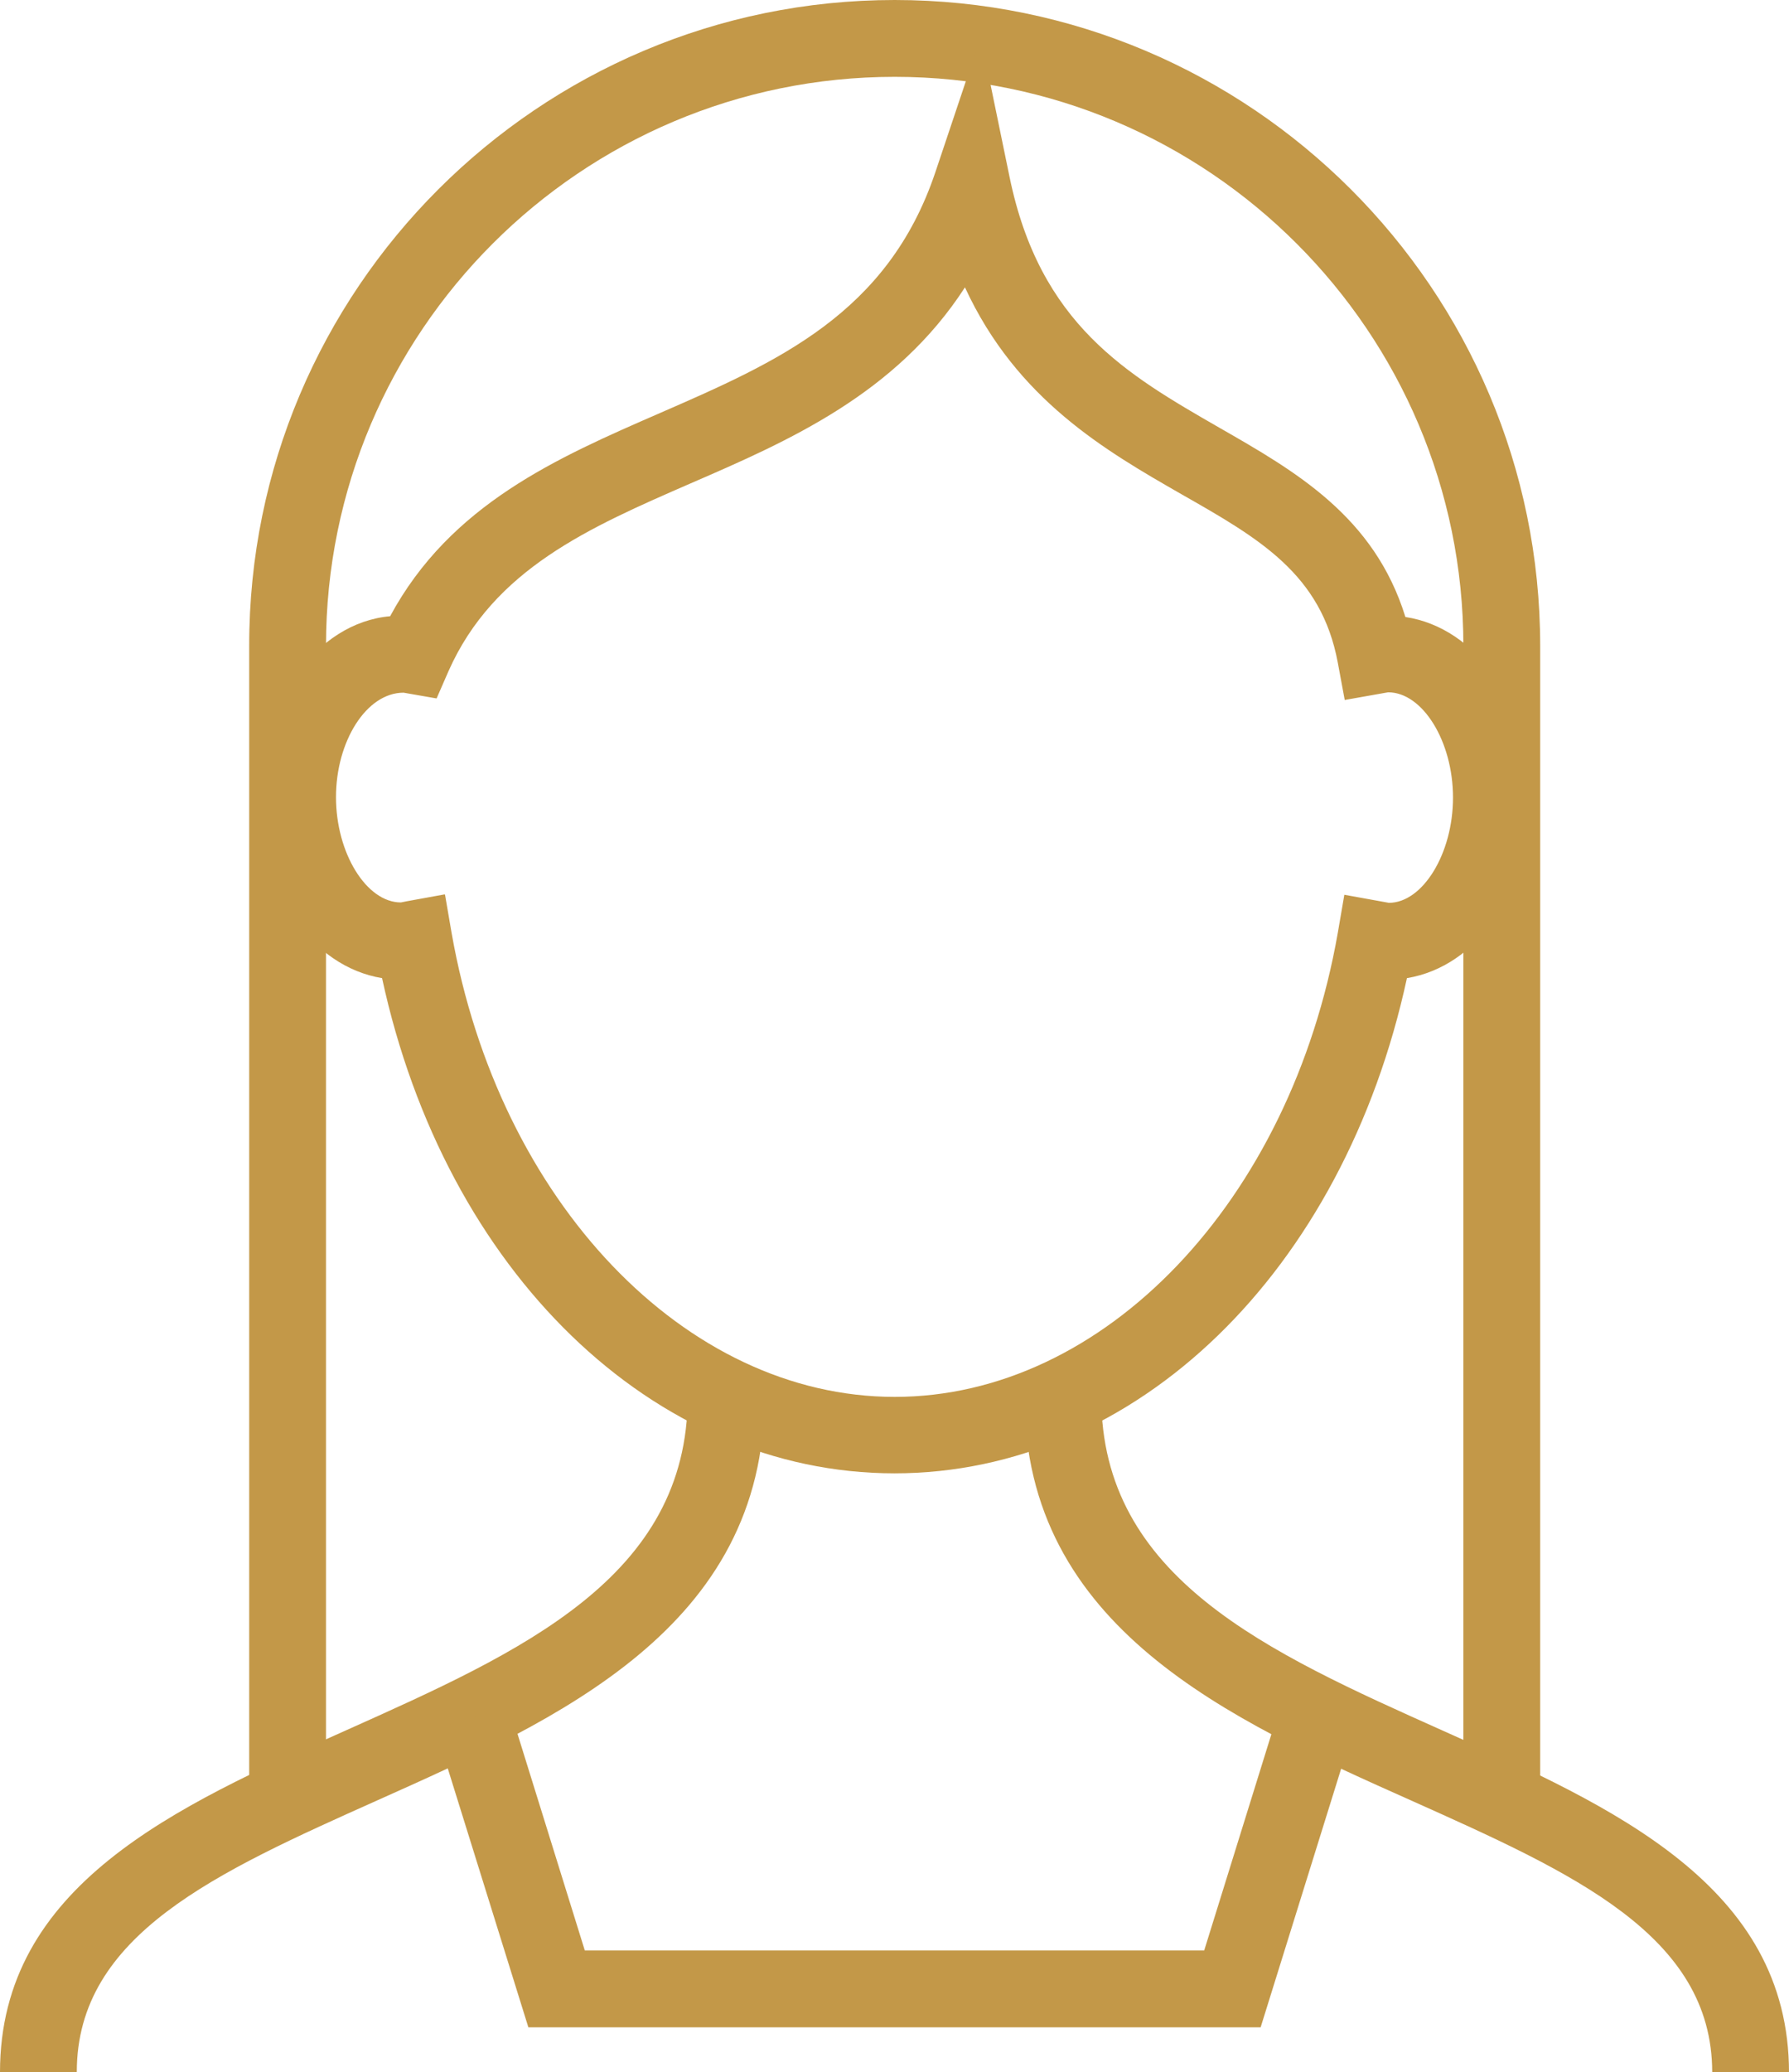
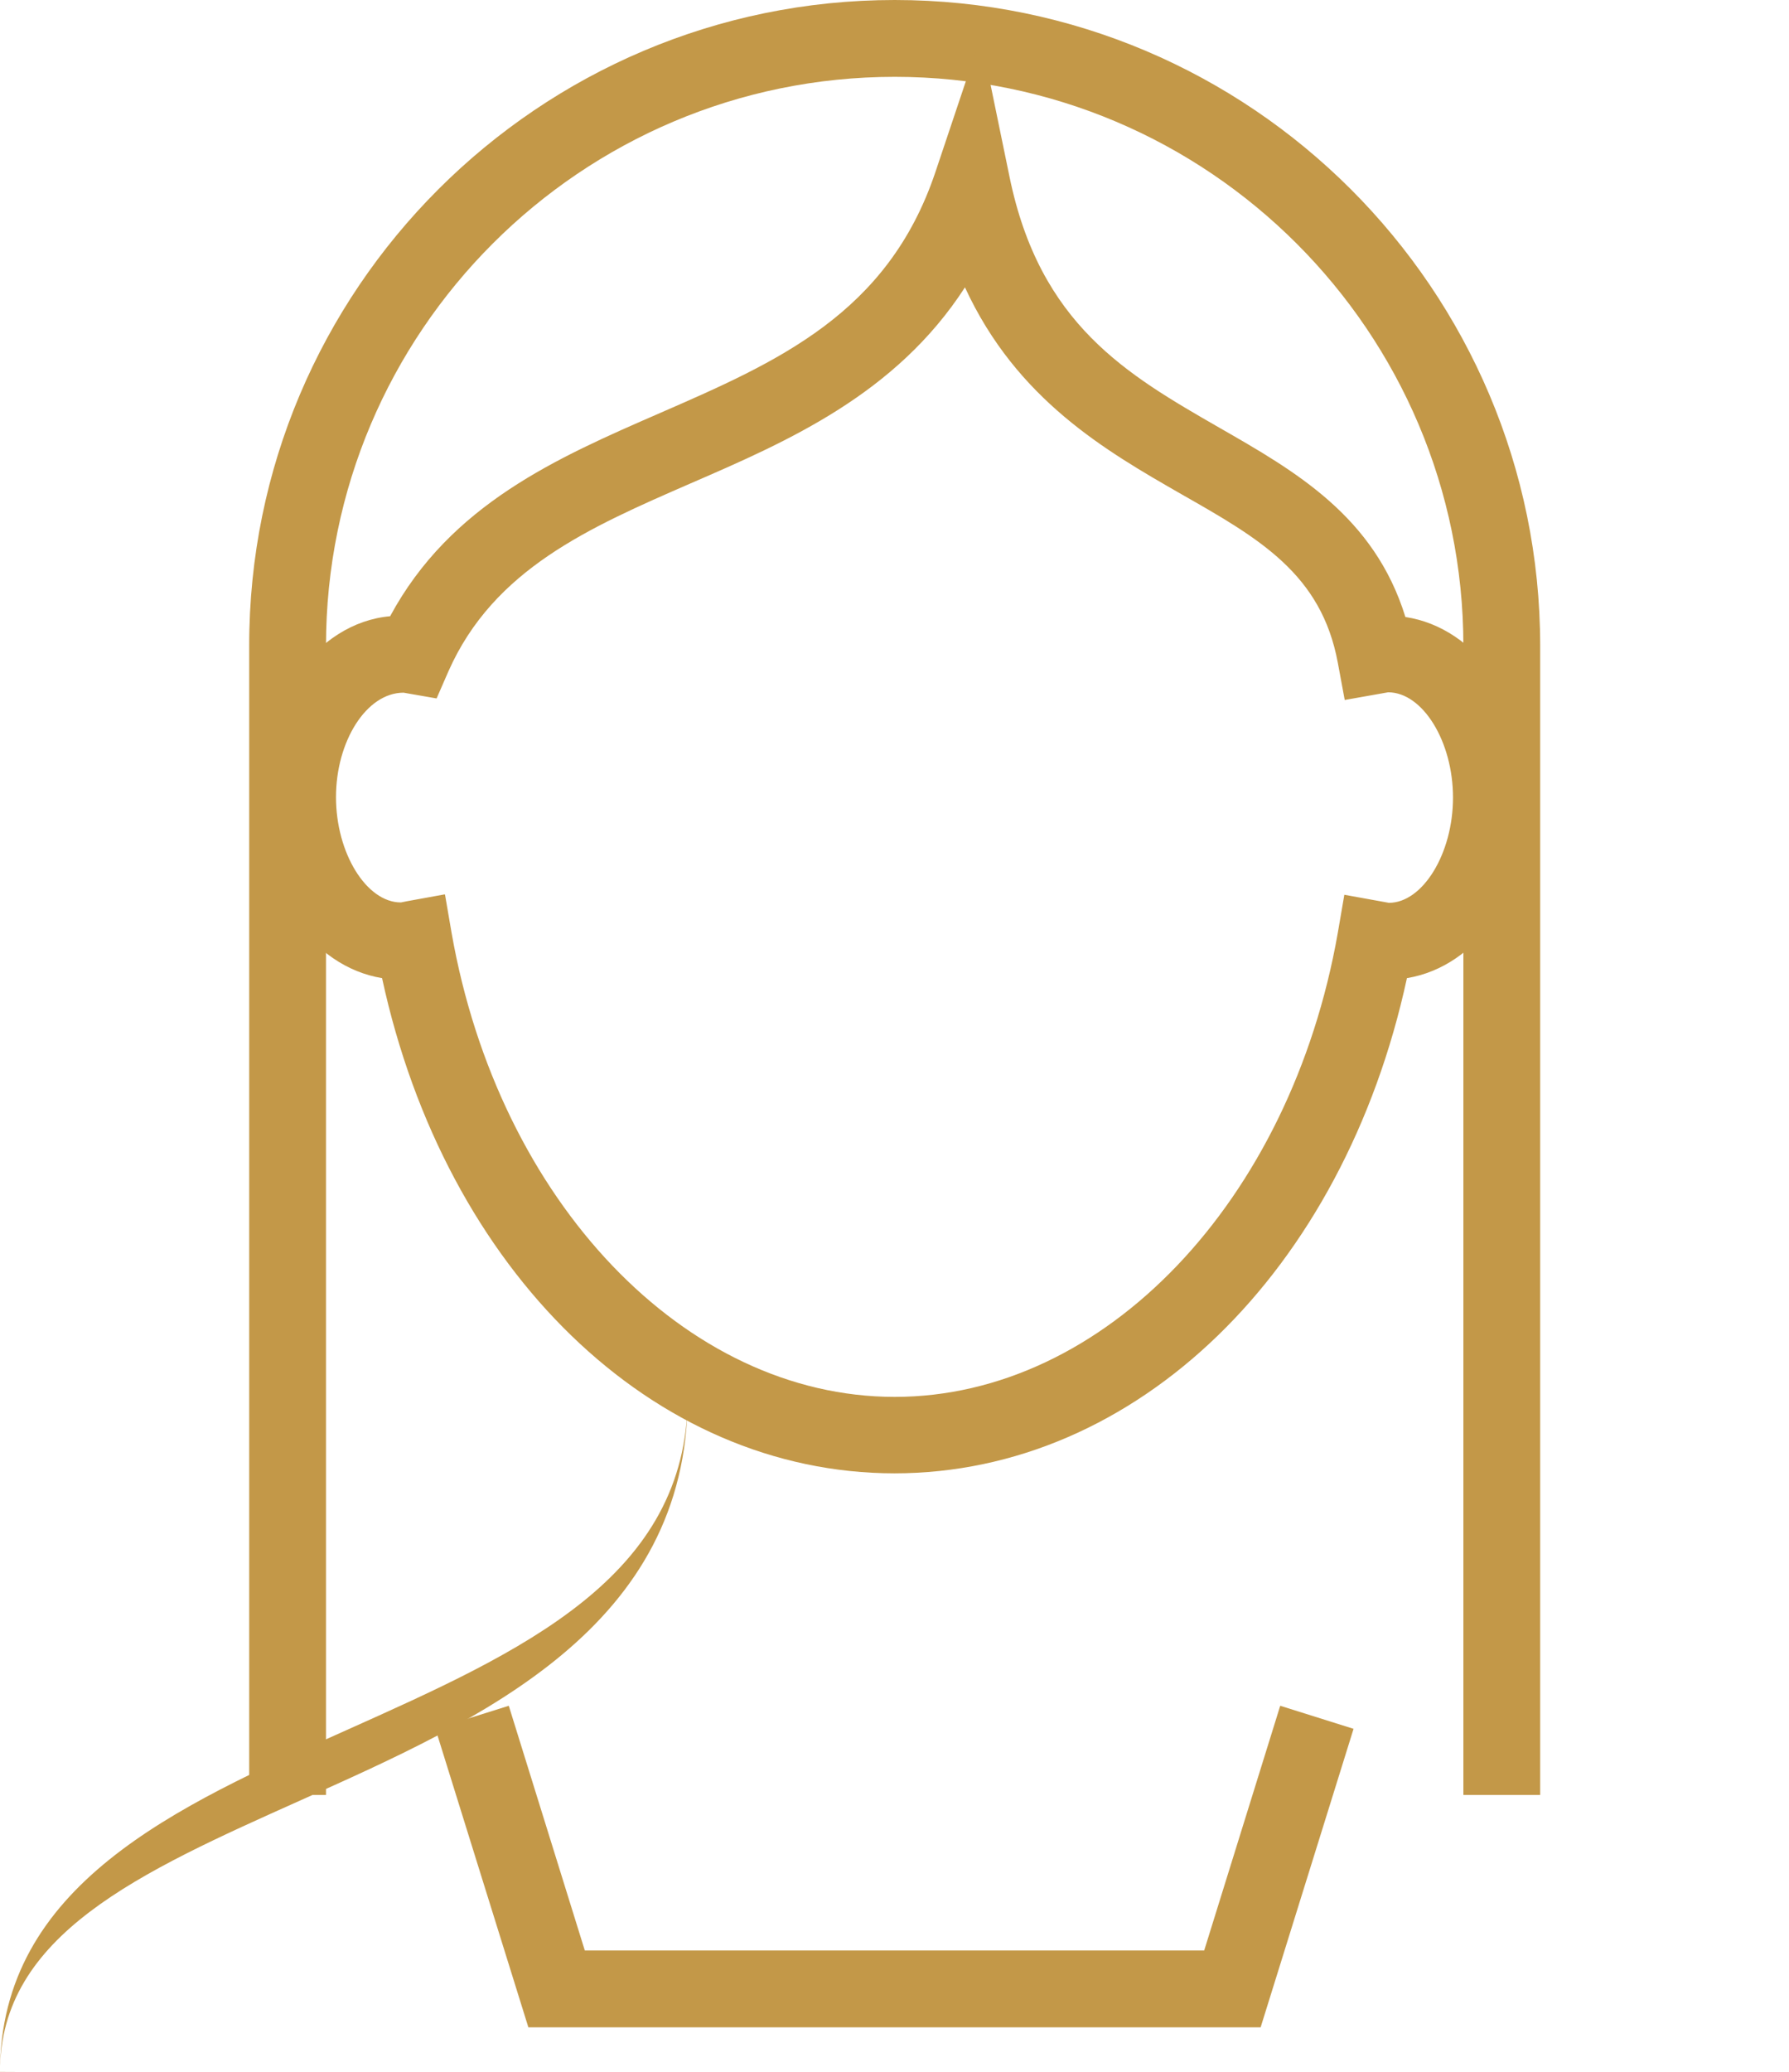
<svg xmlns="http://www.w3.org/2000/svg" id="Camada_2" viewBox="0 0 46.59 53.94">
  <defs>
    <style>.cls-1{fill:#c39848;}</style>
  </defs>
  <g id="Layer_1">
    <g>
      <g>
-         <path class="cls-1" d="M2,53.94H0c0-4.87,4.58-6.92,9.01-8.9,4.58-2.05,8.9-3.98,8.9-8.69h2c0,6.01-5.36,8.4-10.08,10.51-4.2,1.88-7.83,3.5-7.83,7.07Z" />
-         <path class="cls-1" d="M46.59,53.94h-2c0-3.57-3.63-5.19-7.83-7.07-4.73-2.11-10.08-4.5-10.08-10.51h2c0,4.71,4.32,6.64,8.9,8.69,4.43,1.98,9.01,4.03,9.01,8.9Z" />
+         <path class="cls-1" d="M2,53.94H0c0-4.87,4.58-6.92,9.01-8.9,4.58-2.05,8.9-3.98,8.9-8.69c0,6.01-5.36,8.4-10.08,10.51-4.2,1.88-7.83,3.5-7.83,7.07Z" />
      </g>
      <path class="cls-1" d="M40.11,46.72h-2V16.81c0-8.17-6.64-14.81-14.81-14.81s-14.81,6.64-14.81,14.81v29.91h-2V16.81C6.48,7.54,14.03,0,23.3,0s16.81,7.54,16.81,16.81v29.91Z" />
      <path class="cls-1" d="M23.3,38.35c-6.3,0-11.7-5.26-13.35-12.89-1.83-.3-3.2-2.25-3.2-4.7s1.48-4.55,3.41-4.72c1.57-2.91,4.34-4.12,7.03-5.29,3.05-1.33,5.93-2.58,7.17-6.27l1.18-3.52,.75,3.64c.79,3.85,3.06,5.15,5.46,6.53,1.99,1.14,4.04,2.31,4.85,4.93,1.85,.28,3.24,2.24,3.24,4.7s-1.37,4.4-3.2,4.7c-1.65,7.63-7.04,12.89-13.35,12.89Zm-11.71-15.06l.17,.99c1.23,7,6.09,12.08,11.54,12.08s10.31-5.08,11.54-12.08l.17-.99,1.16,.21c.88,0,1.67-1.28,1.67-2.74s-.79-2.74-1.69-2.74l-1.13,.2-.18-.97c-.43-2.31-2.04-3.23-4.08-4.39-1.95-1.12-4.28-2.45-5.63-5.38-1.8,2.78-4.6,4-7.14,5.1-2.64,1.15-5.13,2.23-6.31,4.89l-.31,.71-.86-.15c-.97,0-1.76,1.27-1.76,2.72s.79,2.74,1.69,2.74l.15-.03,.99-.18Z" />
      <polygon class="cls-1" points="32.83 52.77 13.76 52.77 11.34 45 13.25 44.4 15.23 50.77 31.36 50.77 33.34 44.4 35.25 45 32.83 52.77" />
    </g>
  </g>
</svg>